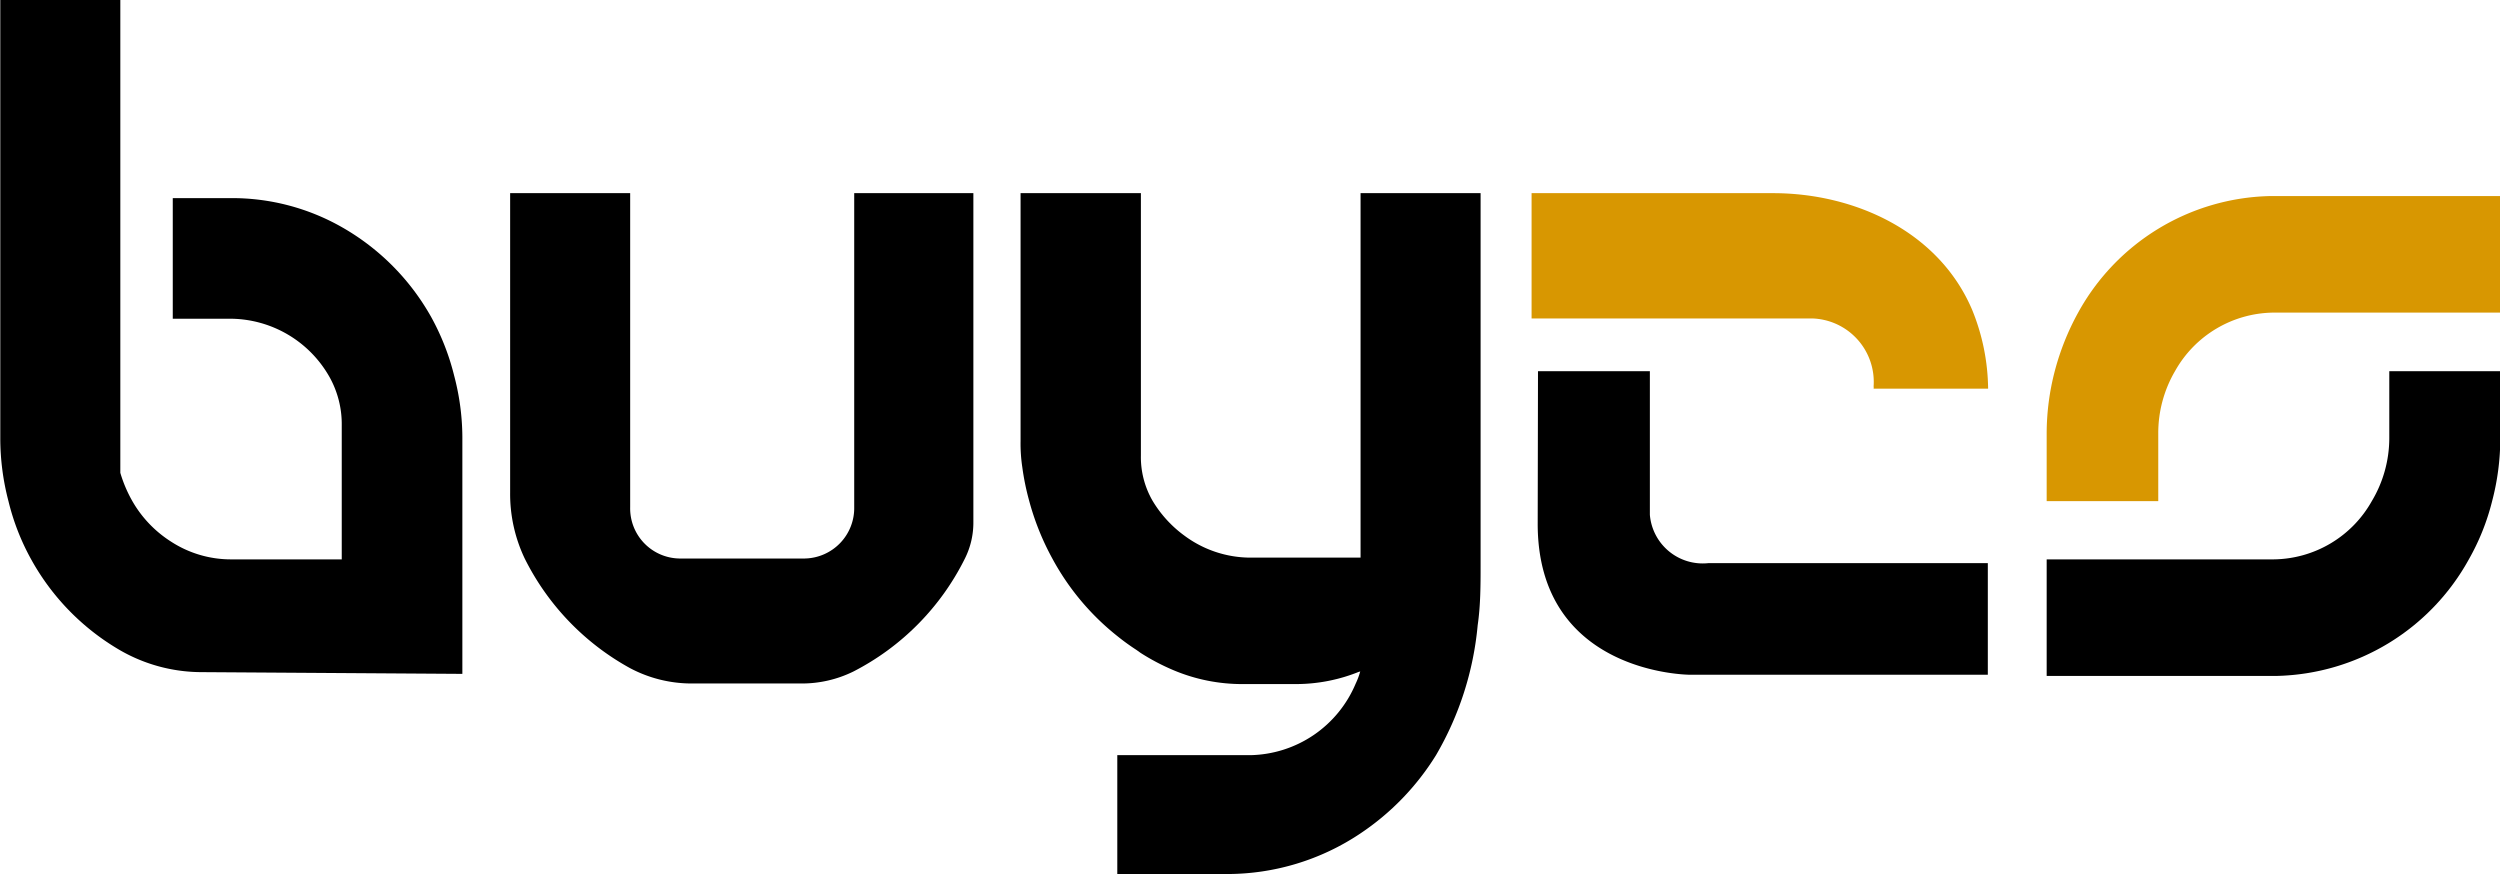
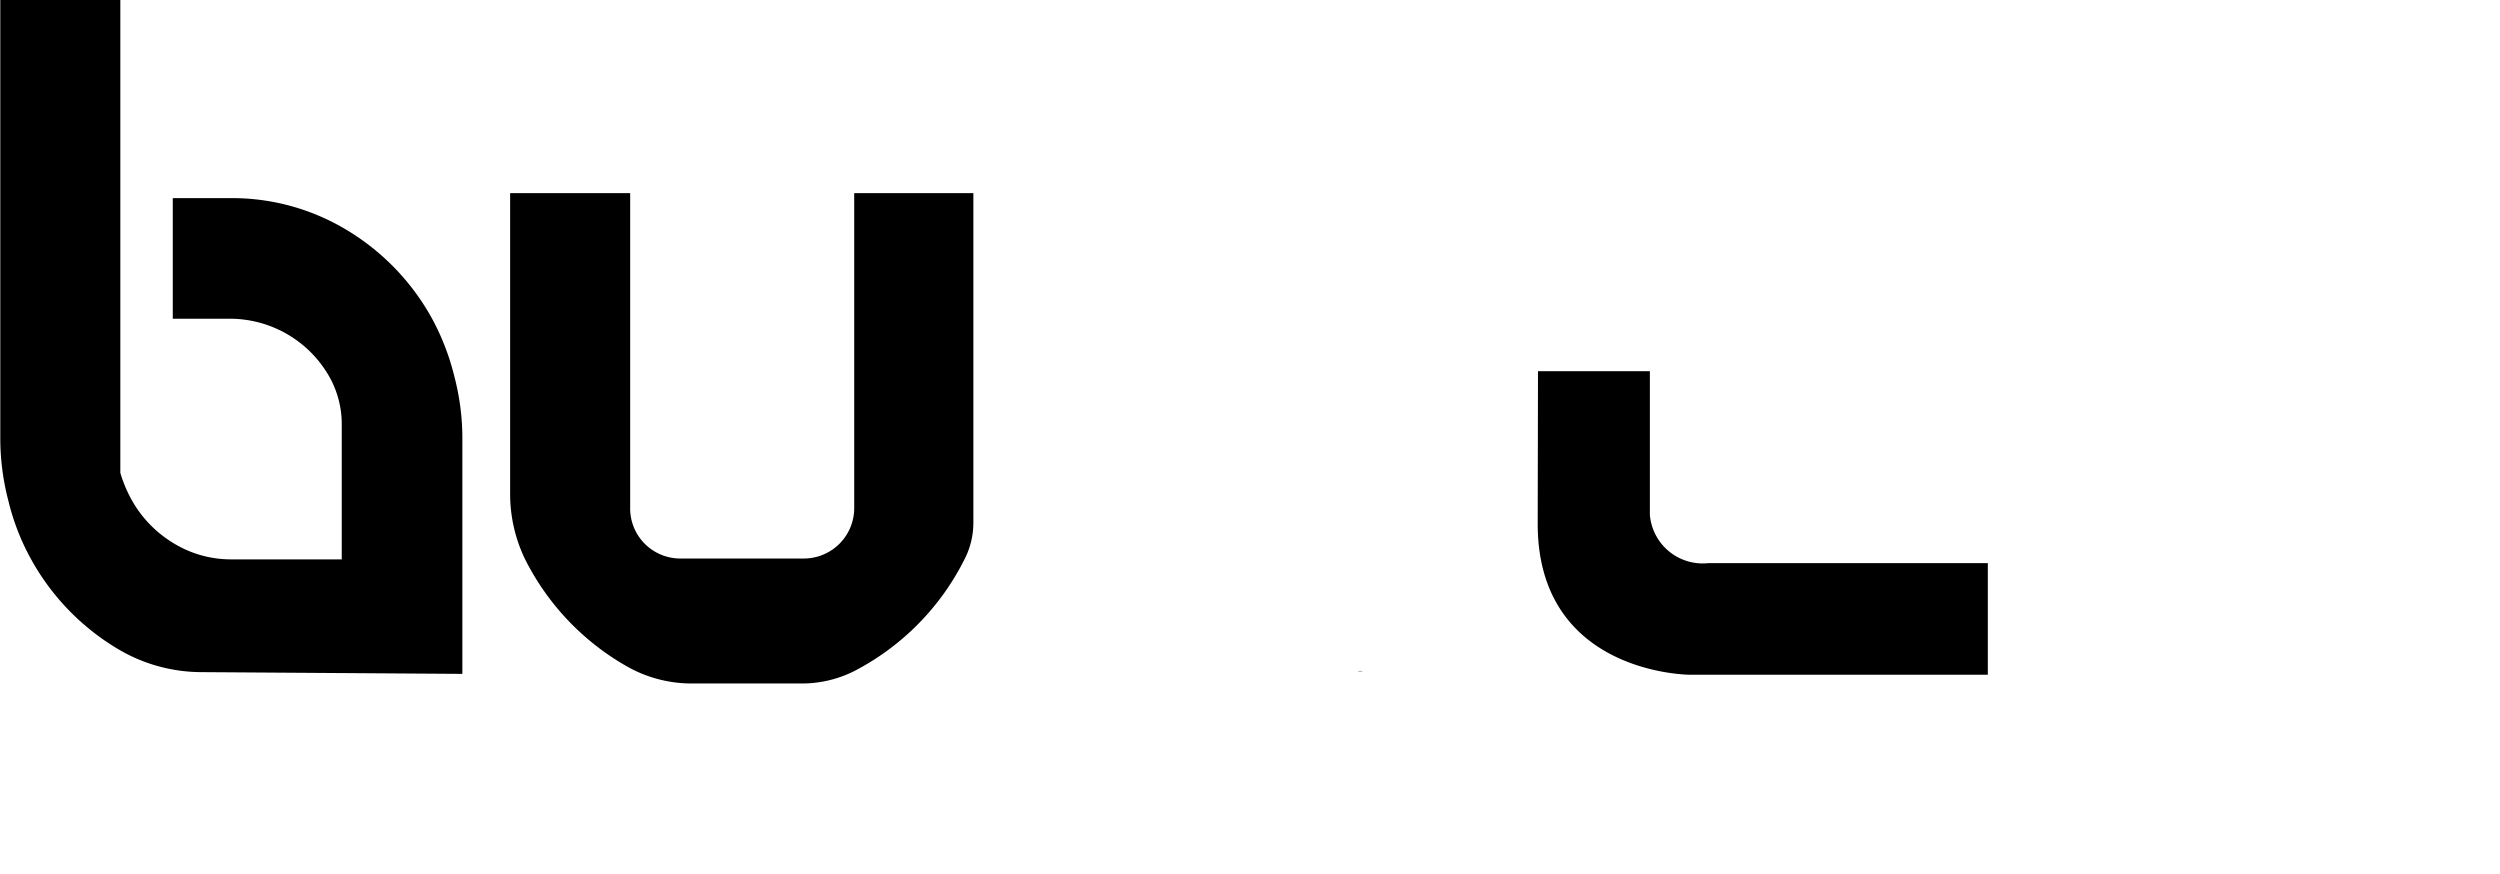
<svg xmlns="http://www.w3.org/2000/svg" id="Layer_1" data-name="Layer 1" viewBox="0 0 85.81 30">
  <defs>
    <style>.cls-1{fill:none;stroke:#000;stroke-miterlimit:10;stroke-width:0.14px;}.cls-2{fill:#d89701;}</style>
  </defs>
  <line class="cls-1" x1="46.69" y1="23.04" x2="46.69" y2="23.03" />
-   <path d="M97.81,15.05a8.51,8.51,0,0,1-.28,2.15,7.91,7.91,0,0,1-.8,2,7.73,7.73,0,0,1-6.57,4H82.24v-4l7.79,0a3.91,3.91,0,0,0,3.37-2A4.22,4.22,0,0,0,94,15.05l0-2.31h3.81Z" transform="translate(-11.99)" />
-   <path class="cls-2" d="M82.24,14.88a8.51,8.51,0,0,1,.28-2.15,8.75,8.75,0,0,1,.8-2,7.71,7.71,0,0,1,6.57-4h7.92v4l-7.79,0a3.92,3.92,0,0,0-3.37,2,4.22,4.22,0,0,0-.58,2.15l0,2.32H82.24Z" transform="translate(-11.99)" />
-   <path class="cls-1" d="M90.16,23.16h0Z" transform="translate(-11.99)" />
  <path d="M27.58,12.9a8.26,8.26,0,0,0-.78-2A8.1,8.1,0,0,0,23.73,7.8a7.62,7.62,0,0,0-3.81-1h-2v4.14h2a3.93,3.93,0,0,1,3.38,2h0a3.32,3.32,0,0,1,.42,1.67v4.59H19.92a3.77,3.77,0,0,1-2.06-.61,4,4,0,0,1-1.31-1.36,4.59,4.59,0,0,1-.43-1V0H12V15.05a8.51,8.51,0,0,0,.28,2.15,8,8,0,0,0,.78,2,8.17,8.17,0,0,0,3.07,3.13,5.62,5.62,0,0,0,2.73.74l9,.06v-8A8.39,8.39,0,0,0,27.58,12.9Z" transform="translate(-11.99)" />
-   <path d="M62.81,6.63V19.39c0,.69,0,1.38-.1,2.07a10.79,10.79,0,0,1-1.43,4.46,8.79,8.79,0,0,1-2.6,2.69A8.22,8.22,0,0,1,54.1,30H50.34V25.92h4.57a4,4,0,0,0,3.61-2.45,2.5,2.5,0,0,0,.16-.43h0a5.77,5.77,0,0,1-2.21.44h-1.8A6.06,6.06,0,0,1,52.26,23a7.46,7.46,0,0,1-1.12-.59L51,22.31a7.68,7.68,0,0,1-.65-.47,8.63,8.63,0,0,1-2.24-2.67,8.94,8.94,0,0,1-.8-2,8.7,8.7,0,0,1-.23-1.13h0a5.45,5.45,0,0,1-.06-.9V6.63h4.13v9a3,3,0,0,0,.39,1.54h0a4.05,4.05,0,0,0,1.11,1.22,3.81,3.81,0,0,0,2.27.75h3.77V6.63Z" transform="translate(-11.99)" />
-   <path class="cls-2" d="M80.23,13.34H76.3a.28.28,0,0,0,0-.08,2.18,2.18,0,0,0-2.13-2.33H64.56V6.63h8.29c2.78,0,5.68,1.3,6.83,4A7.33,7.33,0,0,1,80.23,13.34Z" transform="translate(-11.99)" />
  <path d="M45.4,6.63V17.94a2.75,2.75,0,0,1-.29,1.23h0a8.71,8.71,0,0,1-3.83,3.88h0a4,4,0,0,1-1.81.41h-3.7a4.51,4.51,0,0,1-2.16-.53h0A8.74,8.74,0,0,1,30,19.17h0a5.15,5.15,0,0,1-.5-2.26V6.63h4.12V17.41a1.72,1.72,0,0,0,1.68,1.76h4.32a1.73,1.73,0,0,0,1.69-1.76V6.63Z" transform="translate(-11.99)" />
  <path d="M64.78,12.74h3.84v4.93a1.82,1.82,0,0,0,2,1.66h9.6v3.83H70s-5.25,0-5.23-5.21Z" transform="translate(-11.99)" />
</svg>